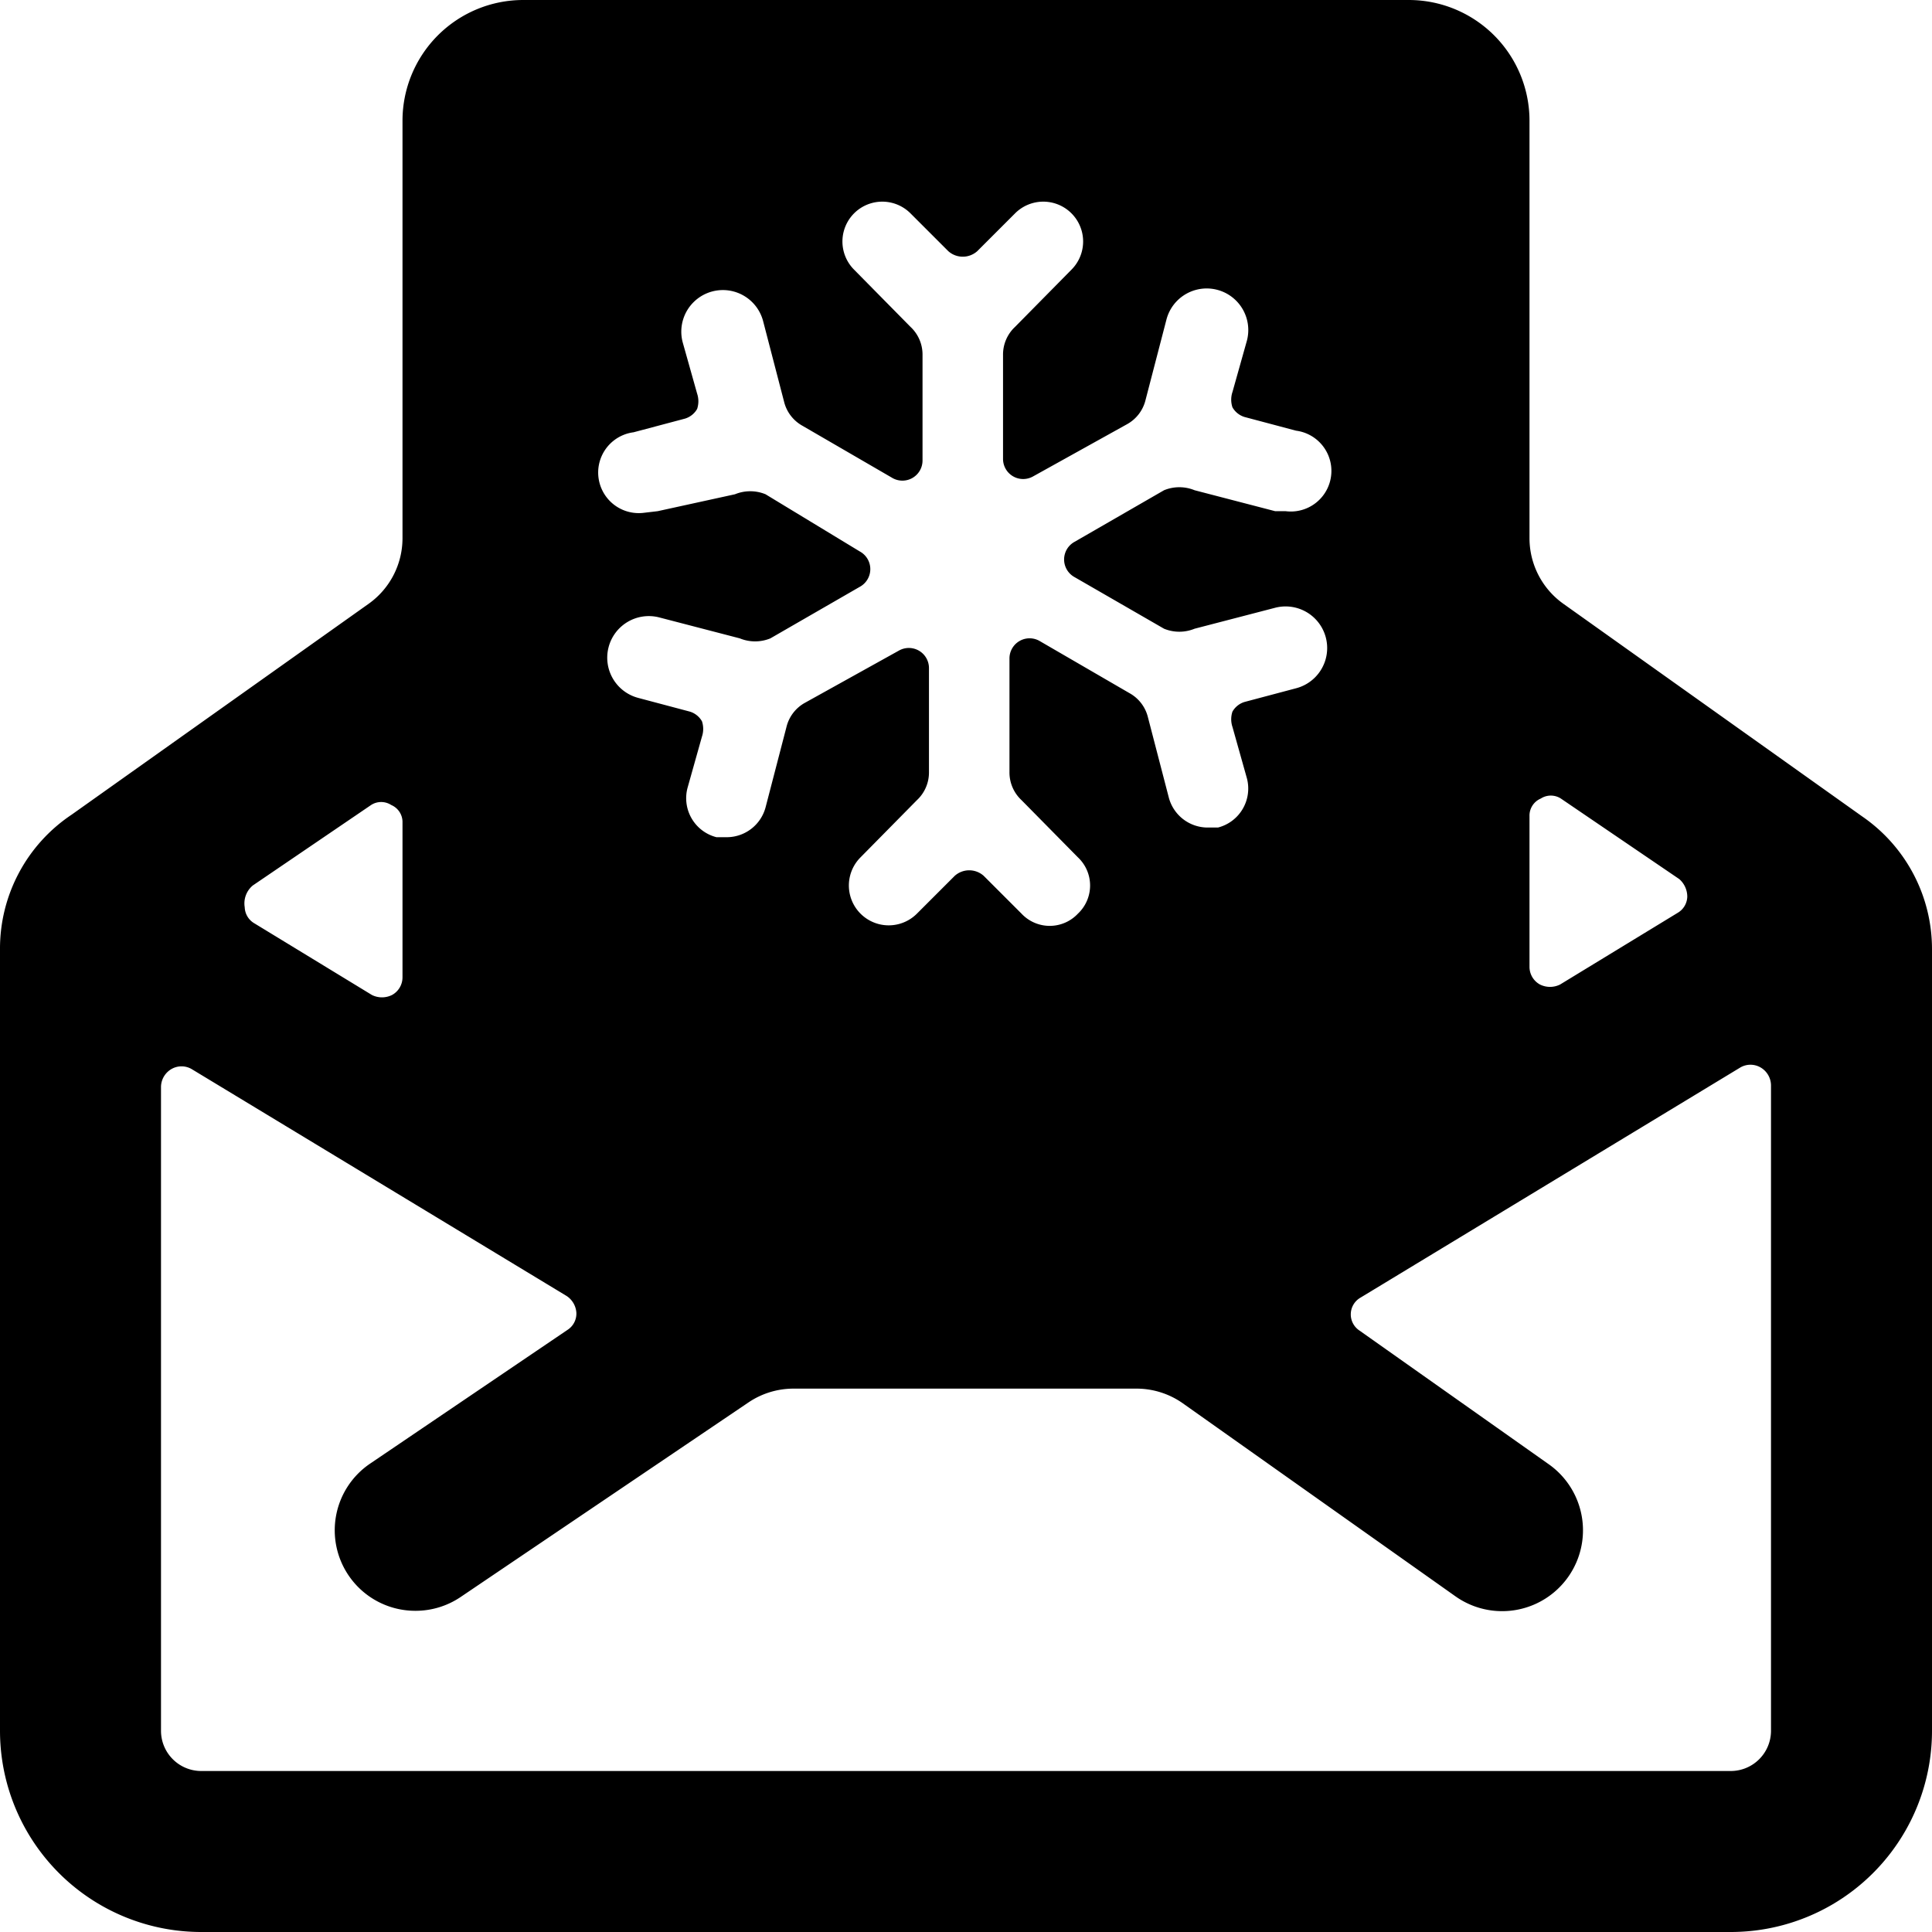
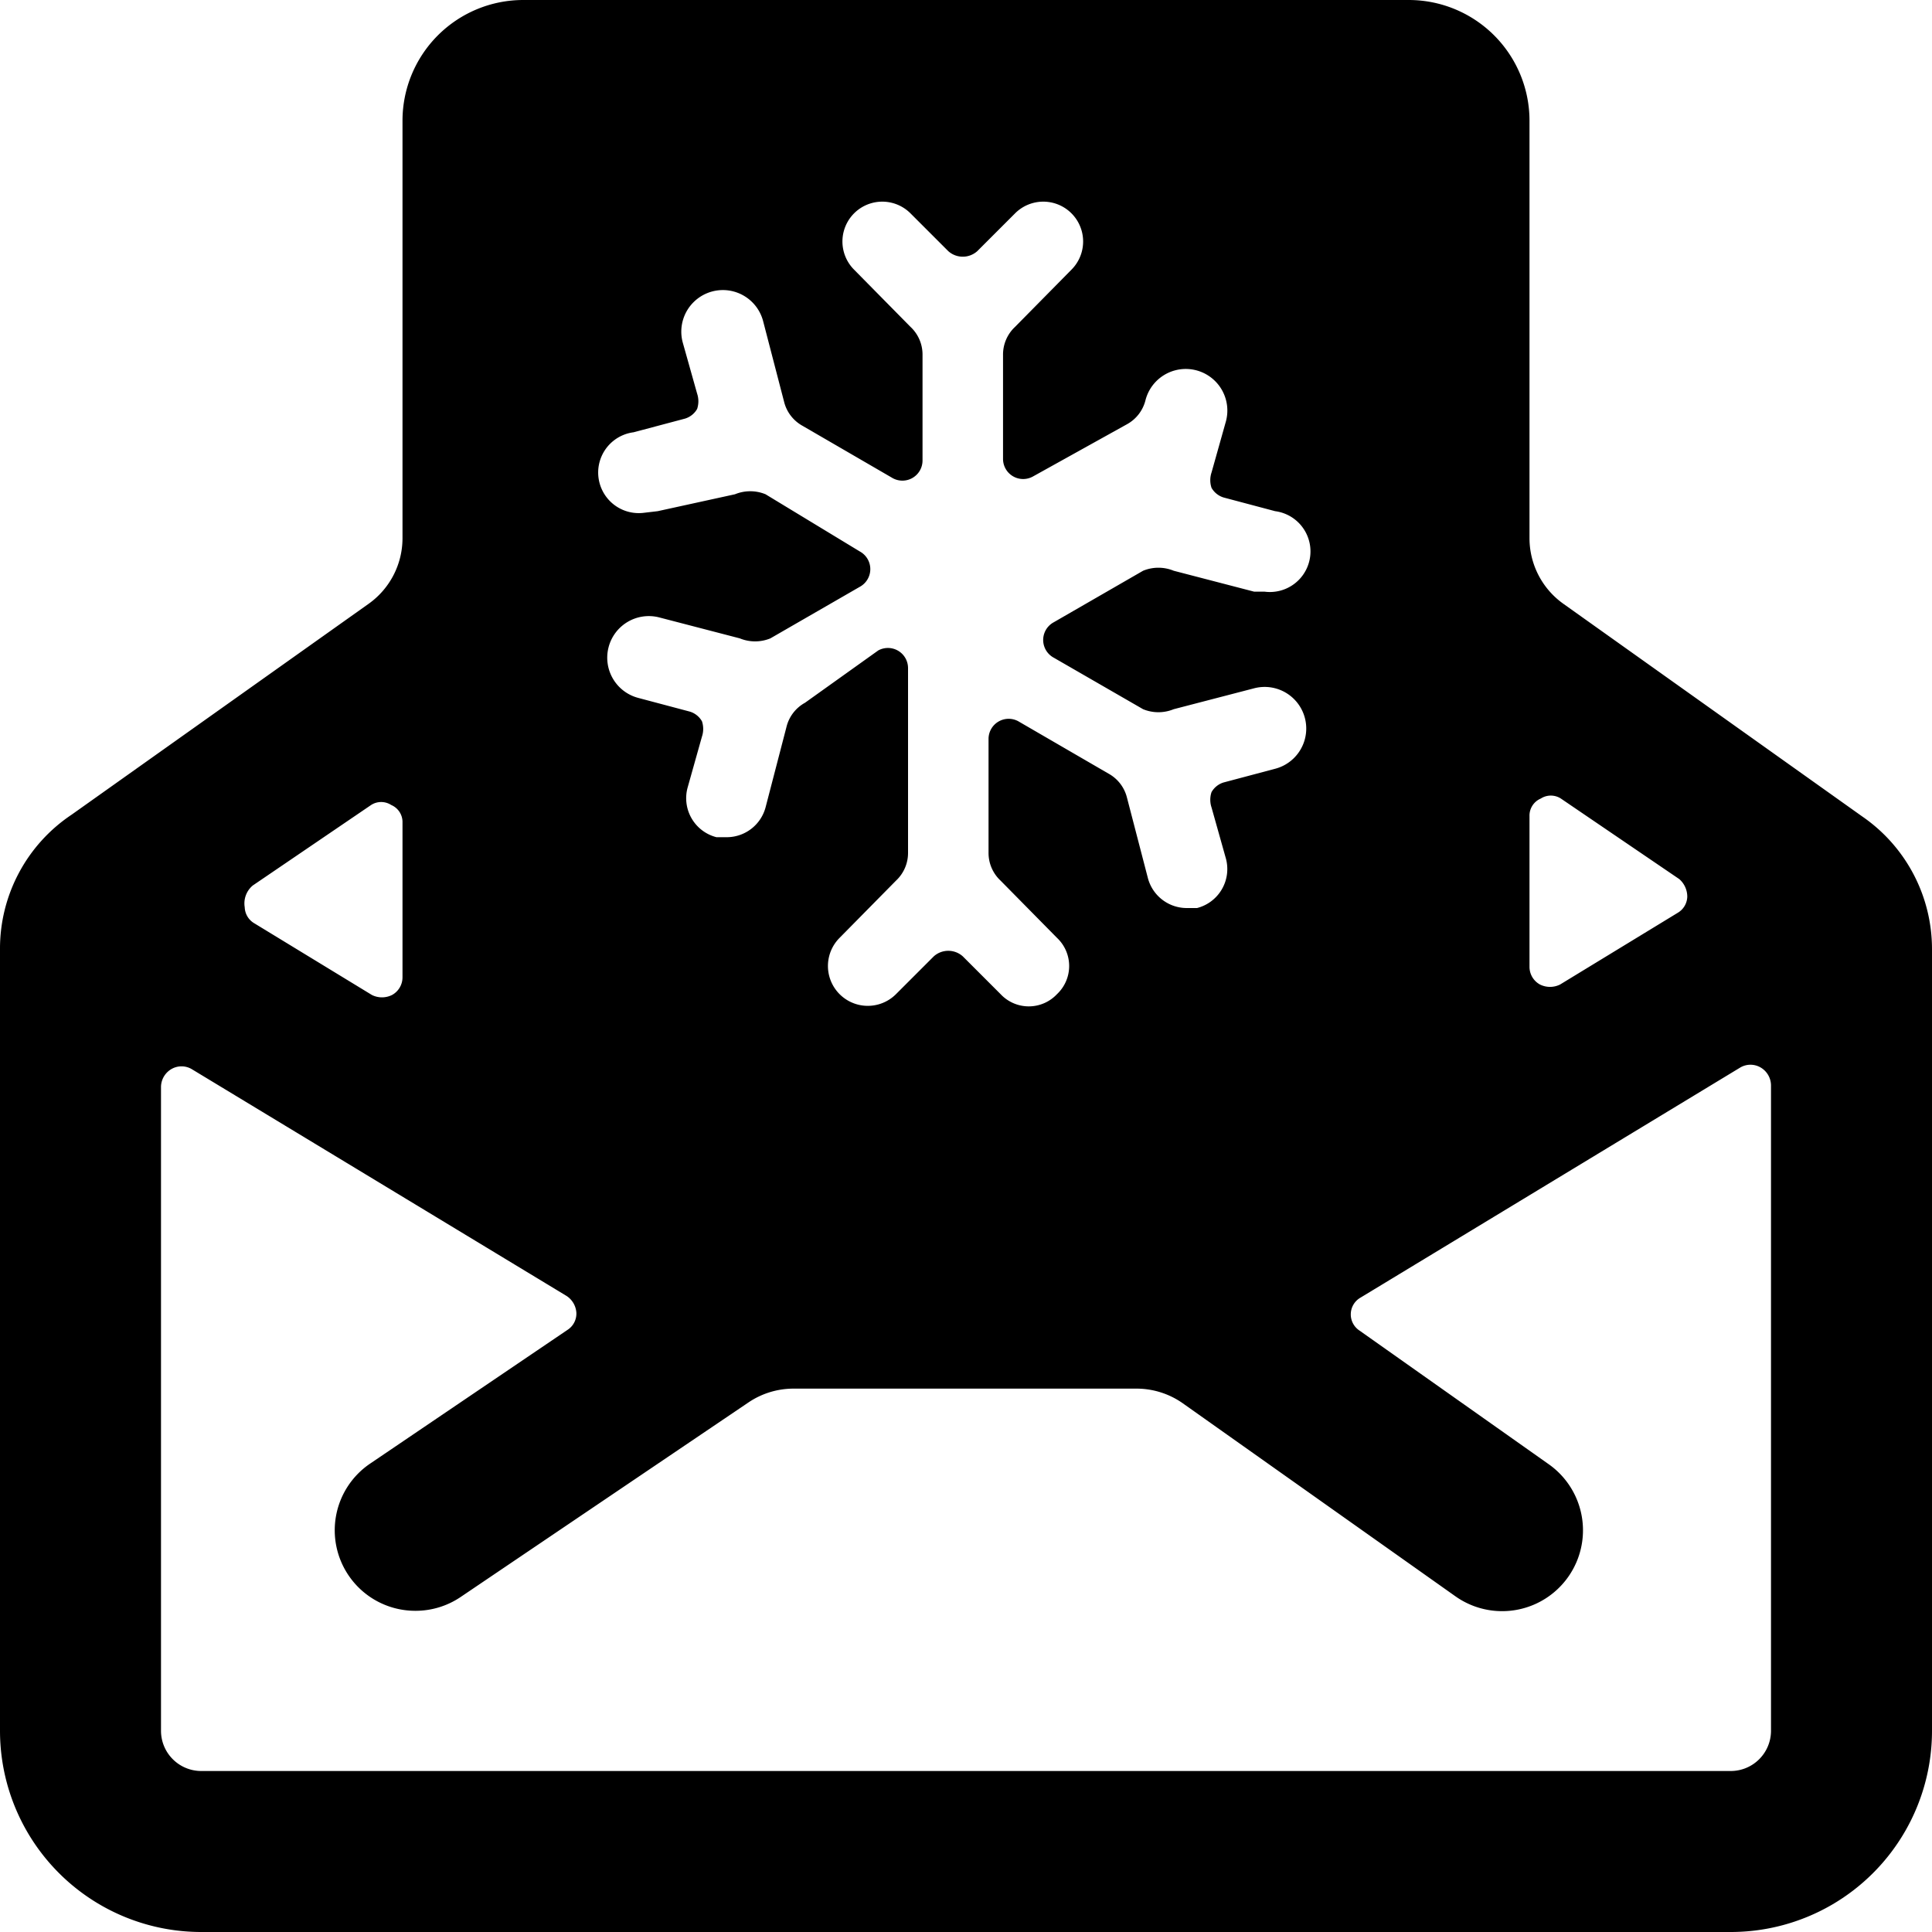
<svg xmlns="http://www.w3.org/2000/svg" viewBox="0 0 24 24">
-   <path d="M23.13 10.14 19.42 7.5a1 1 0 0 1 -0.42 -0.81V1.5A1.5 1.5 0 0 0 17.5 0h-11A1.5 1.5 0 0 0 5 1.5v5.19a1 1 0 0 1 -0.42 0.81L0.89 10.12A2 2 0 0 0 0 11.79v9.71A2.5 2.5 0 0 0 2.5 24h19a2.5 2.5 0 0 0 2.5 -2.5v-9.71a2 2 0 0 0 -0.87 -1.65Zm-4.13 0a0.23 0.23 0 0 1 0.14 -0.22 0.23 0.23 0 0 1 0.25 0l1.47 1a0.29 0.29 0 0 1 0.1 0.22 0.24 0.24 0 0 1 -0.12 0.2l-1.46 0.89a0.28 0.28 0 0 1 -0.25 0 0.25 0.25 0 0 1 -0.13 -0.22ZM8.17 6.35 8 6.37a0.5 0.5 0 0 1 -0.13 -1l0.64 -0.17a0.26 0.26 0 0 0 0.15 -0.12 0.3 0.3 0 0 0 0 -0.19l-0.18 -0.64a0.5 0.5 0 0 1 1 -0.26l0.26 1a0.47 0.47 0 0 0 0.23 0.3l1.12 0.65a0.25 0.25 0 0 0 0.37 -0.22V4.41a0.47 0.47 0 0 0 -0.15 -0.35l-0.7 -0.71a0.49 0.49 0 0 1 0.7 -0.7l0.47 0.47a0.27 0.27 0 0 0 0.36 0l0.47 -0.47a0.49 0.49 0 0 1 0.7 0.7l-0.7 0.71a0.47 0.47 0 0 0 -0.15 0.35V5.7a0.25 0.25 0 0 0 0.37 0.22L14 5.27a0.47 0.47 0 0 0 0.23 -0.3l0.26 -1a0.5 0.5 0 0 1 1 0.26l-0.18 0.64a0.3 0.3 0 0 0 0 0.19 0.26 0.26 0 0 0 0.15 0.12l0.64 0.17a0.5 0.5 0 0 1 -0.13 1l-0.13 0 -1 -0.26a0.5 0.5 0 0 0 -0.38 0l-1.11 0.64a0.25 0.25 0 0 0 0 0.44l1.11 0.64a0.5 0.5 0 0 0 0.38 0l1 -0.26a0.5 0.5 0 1 1 0.26 1l-0.64 0.17a0.26 0.26 0 0 0 -0.15 0.12 0.3 0.3 0 0 0 0 0.19l0.18 0.64a0.5 0.5 0 0 1 -0.36 0.61l-0.13 0a0.5 0.5 0 0 1 -0.48 -0.37l-0.26 -1a0.47 0.47 0 0 0 -0.23 -0.3l-1.12 -0.65a0.25 0.25 0 0 0 -0.37 0.22v1.41a0.47 0.47 0 0 0 0.15 0.35l0.7 0.71a0.48 0.48 0 0 1 0 0.7 0.48 0.48 0 0 1 -0.7 0l-0.47 -0.47a0.27 0.27 0 0 0 -0.36 0l-0.47 0.47a0.49 0.49 0 0 1 -0.7 -0.7l0.7 -0.71a0.47 0.47 0 0 0 0.15 -0.35V8.3a0.25 0.25 0 0 0 -0.37 -0.22L10 8.73a0.47 0.47 0 0 0 -0.23 0.3l-0.26 1a0.5 0.5 0 0 1 -0.48 0.37l-0.13 0a0.5 0.5 0 0 1 -0.36 -0.61l0.18 -0.64a0.3 0.3 0 0 0 0 -0.19 0.26 0.26 0 0 0 -0.15 -0.12l-0.64 -0.17a0.5 0.5 0 1 1 0.26 -1l1 0.26a0.5 0.5 0 0 0 0.38 0l1.11 -0.64a0.25 0.25 0 0 0 0 -0.44l-1.17 -0.71a0.5 0.5 0 0 0 -0.38 0ZM3.14 11l1.47 -1a0.23 0.23 0 0 1 0.25 0 0.23 0.23 0 0 1 0.14 0.22v1.92a0.25 0.25 0 0 1 -0.13 0.22 0.28 0.28 0 0 1 -0.25 0l-1.46 -0.89a0.24 0.24 0 0 1 -0.12 -0.2 0.29 0.29 0 0 1 0.1 -0.27ZM22 21.5a0.5 0.5 0 0 1 -0.5 0.5h-19a0.5 0.5 0 0 1 -0.5 -0.5l0 -8a0.26 0.26 0 0 1 0.13 -0.22 0.25 0.25 0 0 1 0.25 0l4.66 2.82a0.27 0.27 0 0 1 0.12 0.21 0.24 0.24 0 0 1 -0.11 0.21L4.6 18.18a1 1 0 0 0 -0.27 1.39 1 1 0 0 0 0.83 0.44 1 1 0 0 0 0.56 -0.17l3.58 -2.42a1 1 0 0 1 0.56 -0.17h4.26a1 1 0 0 1 0.57 0.18l3.39 2.4a1 1 0 0 0 1.16 -1.64l-2.35 -1.66a0.24 0.24 0 0 1 -0.11 -0.21 0.24 0.24 0 0 1 0.12 -0.2l4.72 -2.86a0.25 0.25 0 0 1 0.25 0 0.26 0.26 0 0 1 0.13 0.22Z" fill="#000000" stroke-width="1" />
+   <path d="M23.13 10.14 19.42 7.5a1 1 0 0 1 -0.42 -0.81V1.5A1.5 1.5 0 0 0 17.5 0h-11A1.5 1.5 0 0 0 5 1.5v5.19a1 1 0 0 1 -0.42 0.81L0.89 10.12A2 2 0 0 0 0 11.79v9.71A2.5 2.5 0 0 0 2.5 24h19a2.5 2.5 0 0 0 2.5 -2.5v-9.71a2 2 0 0 0 -0.87 -1.65Zm-4.13 0a0.23 0.23 0 0 1 0.14 -0.22 0.23 0.23 0 0 1 0.25 0l1.47 1a0.29 0.29 0 0 1 0.1 0.22 0.24 0.24 0 0 1 -0.12 0.2l-1.46 0.89a0.28 0.28 0 0 1 -0.25 0 0.25 0.25 0 0 1 -0.13 -0.22ZM8.17 6.35 8 6.37a0.5 0.5 0 0 1 -0.13 -1l0.64 -0.17a0.26 0.26 0 0 0 0.15 -0.12 0.3 0.3 0 0 0 0 -0.19l-0.18 -0.64a0.5 0.5 0 0 1 1 -0.26l0.26 1a0.47 0.47 0 0 0 0.23 0.3l1.12 0.65a0.25 0.25 0 0 0 0.37 -0.22V4.41a0.47 0.47 0 0 0 -0.15 -0.35l-0.7 -0.71a0.49 0.49 0 0 1 0.7 -0.7l0.47 0.47a0.27 0.27 0 0 0 0.36 0l0.47 -0.47a0.49 0.49 0 0 1 0.7 0.7l-0.7 0.71a0.47 0.47 0 0 0 -0.15 0.35V5.7a0.25 0.25 0 0 0 0.37 0.22L14 5.27a0.47 0.47 0 0 0 0.23 -0.3a0.5 0.5 0 0 1 1 0.26l-0.18 0.64a0.3 0.3 0 0 0 0 0.19 0.26 0.26 0 0 0 0.15 0.12l0.64 0.17a0.5 0.5 0 0 1 -0.13 1l-0.13 0 -1 -0.26a0.5 0.5 0 0 0 -0.38 0l-1.11 0.64a0.25 0.25 0 0 0 0 0.44l1.11 0.64a0.5 0.5 0 0 0 0.38 0l1 -0.26a0.5 0.5 0 1 1 0.26 1l-0.64 0.17a0.26 0.26 0 0 0 -0.15 0.12 0.3 0.3 0 0 0 0 0.19l0.18 0.64a0.5 0.5 0 0 1 -0.36 0.61l-0.13 0a0.5 0.5 0 0 1 -0.48 -0.37l-0.26 -1a0.47 0.47 0 0 0 -0.23 -0.3l-1.12 -0.65a0.25 0.25 0 0 0 -0.37 0.22v1.41a0.47 0.47 0 0 0 0.15 0.35l0.7 0.71a0.48 0.48 0 0 1 0 0.7 0.48 0.48 0 0 1 -0.7 0l-0.47 -0.47a0.27 0.27 0 0 0 -0.36 0l-0.47 0.47a0.49 0.49 0 0 1 -0.7 -0.7l0.7 -0.71a0.47 0.47 0 0 0 0.15 -0.35V8.3a0.25 0.25 0 0 0 -0.37 -0.22L10 8.73a0.47 0.47 0 0 0 -0.23 0.3l-0.26 1a0.5 0.5 0 0 1 -0.48 0.37l-0.13 0a0.5 0.5 0 0 1 -0.36 -0.61l0.18 -0.64a0.3 0.3 0 0 0 0 -0.19 0.26 0.26 0 0 0 -0.15 -0.12l-0.64 -0.17a0.5 0.5 0 1 1 0.26 -1l1 0.26a0.5 0.5 0 0 0 0.38 0l1.11 -0.64a0.25 0.25 0 0 0 0 -0.44l-1.17 -0.71a0.5 0.5 0 0 0 -0.38 0ZM3.14 11l1.47 -1a0.23 0.23 0 0 1 0.25 0 0.23 0.23 0 0 1 0.14 0.22v1.92a0.25 0.25 0 0 1 -0.13 0.22 0.28 0.28 0 0 1 -0.25 0l-1.46 -0.89a0.24 0.24 0 0 1 -0.12 -0.2 0.29 0.29 0 0 1 0.1 -0.27ZM22 21.5a0.5 0.5 0 0 1 -0.5 0.5h-19a0.5 0.5 0 0 1 -0.5 -0.5l0 -8a0.26 0.26 0 0 1 0.13 -0.22 0.25 0.25 0 0 1 0.25 0l4.66 2.82a0.27 0.27 0 0 1 0.12 0.21 0.24 0.24 0 0 1 -0.11 0.21L4.6 18.18a1 1 0 0 0 -0.27 1.39 1 1 0 0 0 0.83 0.44 1 1 0 0 0 0.56 -0.17l3.58 -2.42a1 1 0 0 1 0.56 -0.17h4.26a1 1 0 0 1 0.57 0.18l3.39 2.4a1 1 0 0 0 1.16 -1.64l-2.35 -1.66a0.24 0.24 0 0 1 -0.11 -0.21 0.24 0.24 0 0 1 0.12 -0.2l4.72 -2.86a0.25 0.25 0 0 1 0.25 0 0.26 0.26 0 0 1 0.13 0.22Z" fill="#000000" stroke-width="1" />
</svg>